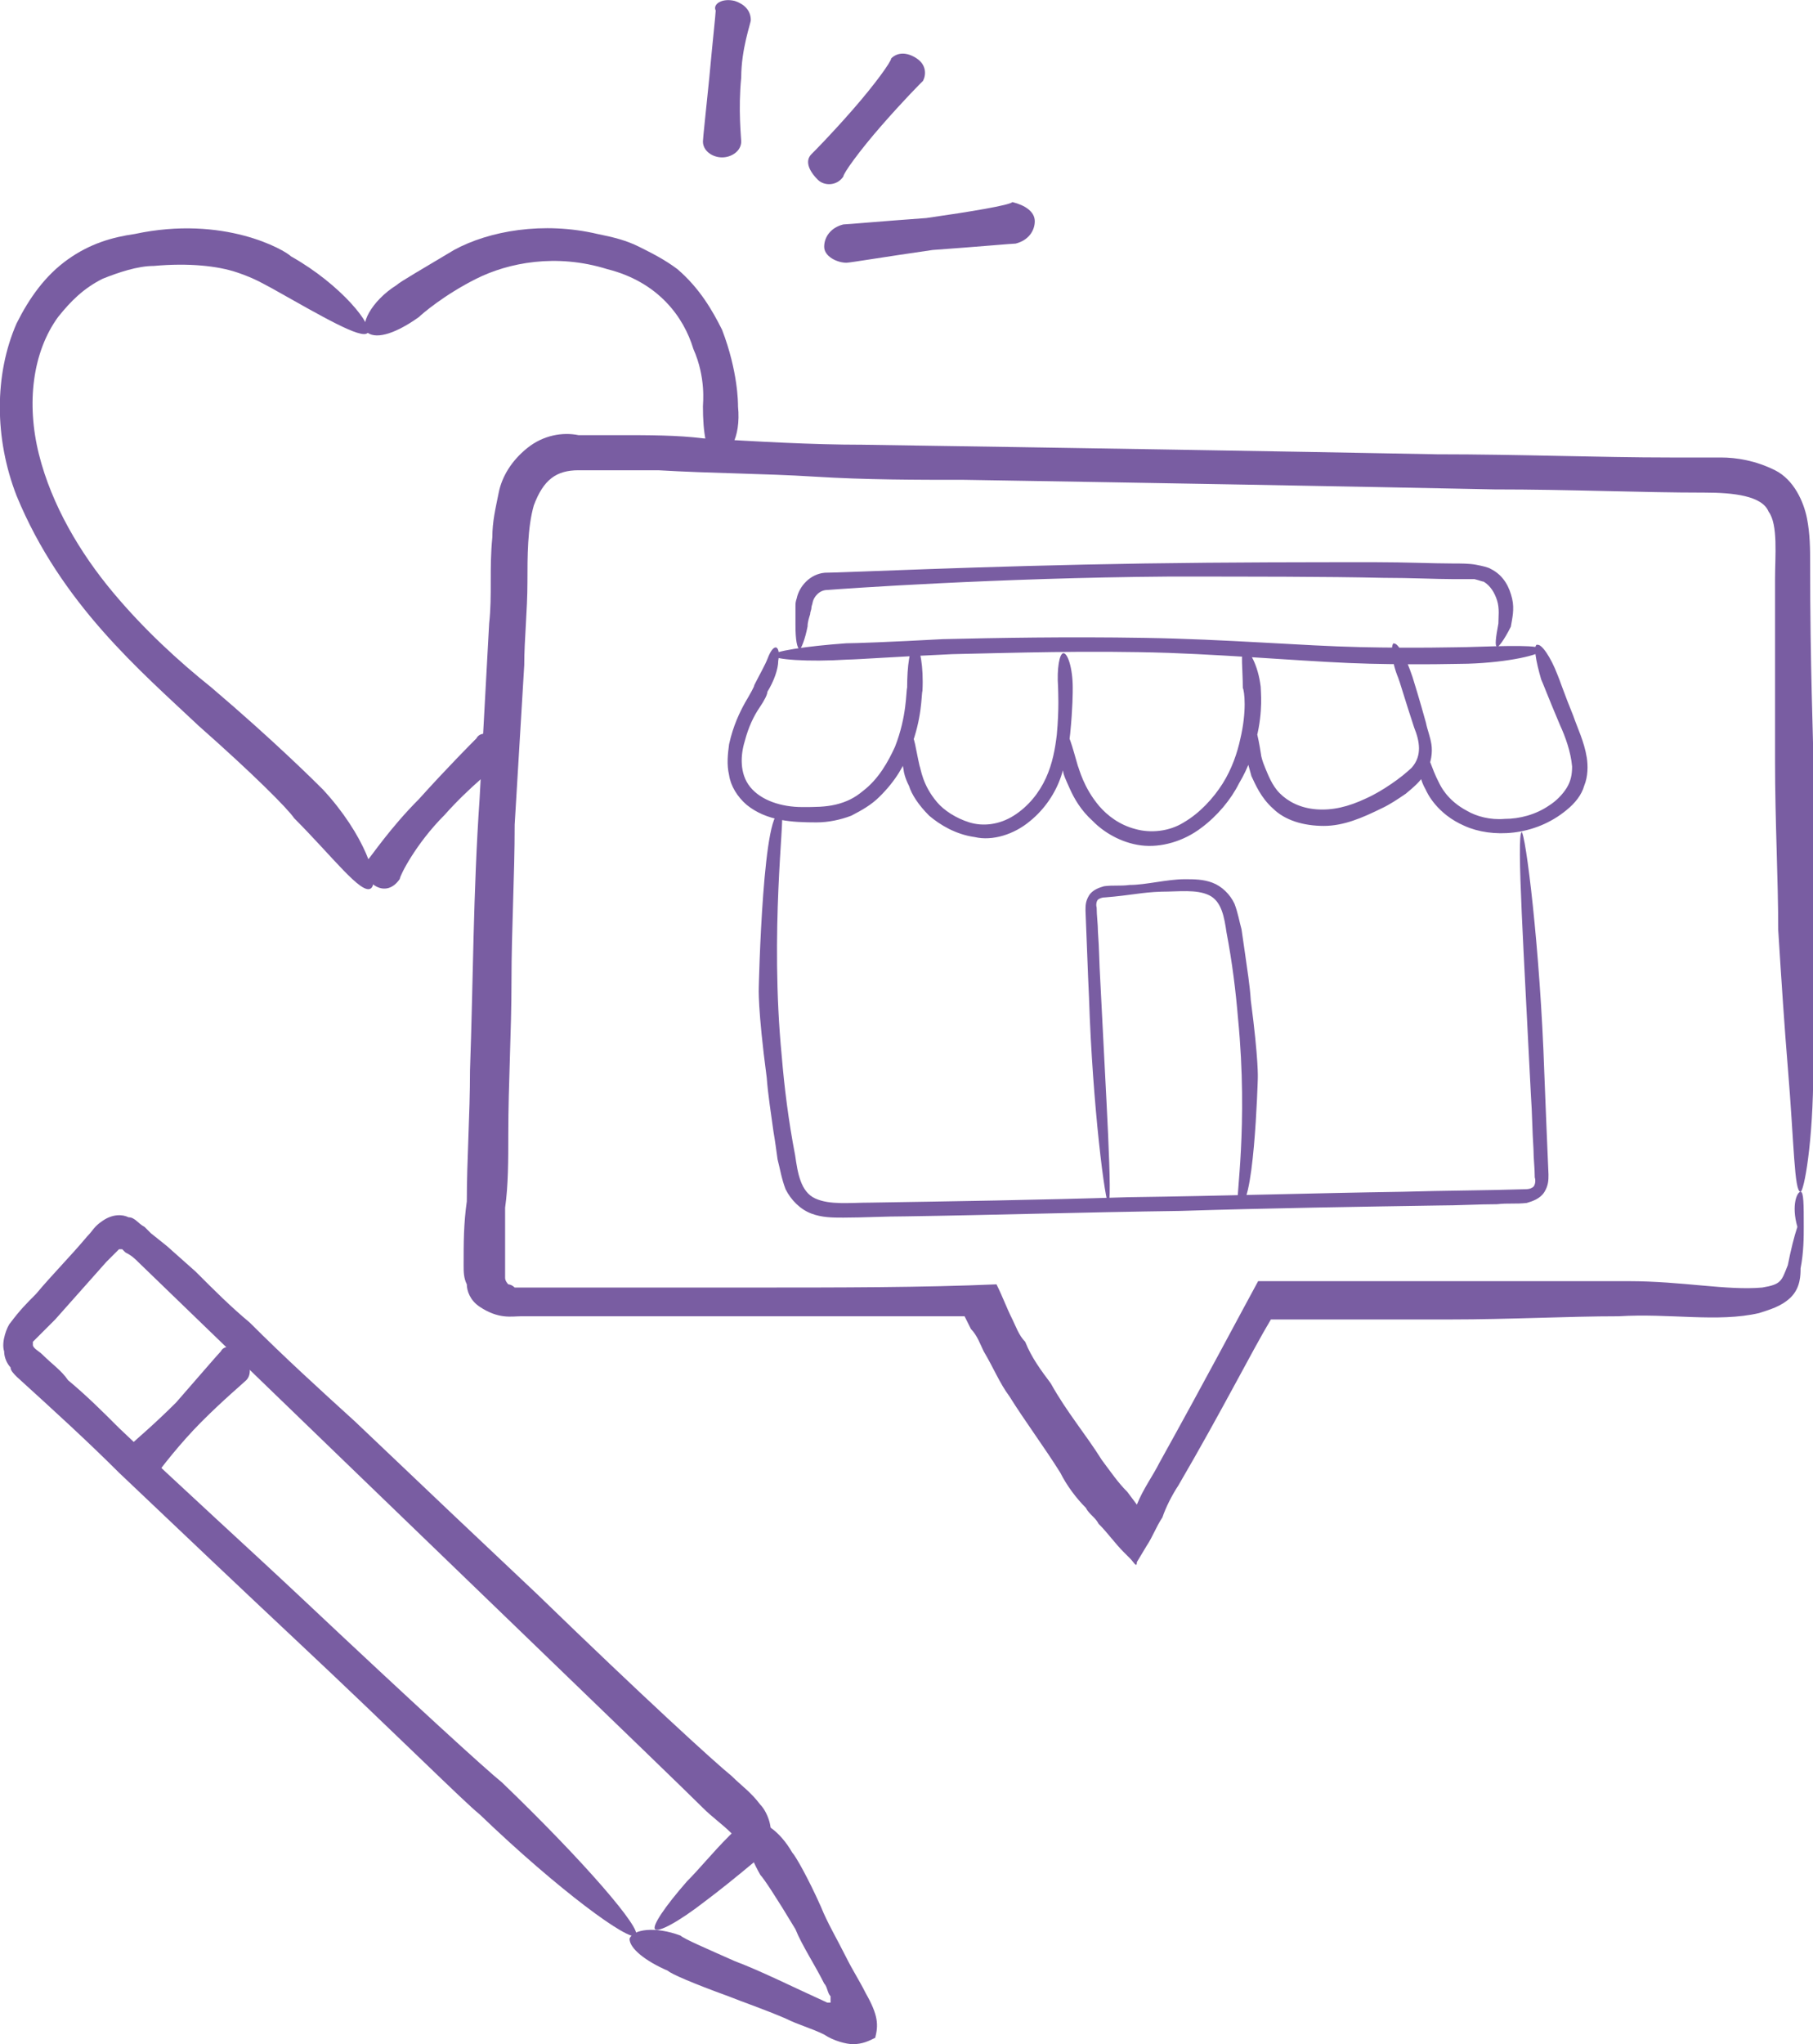
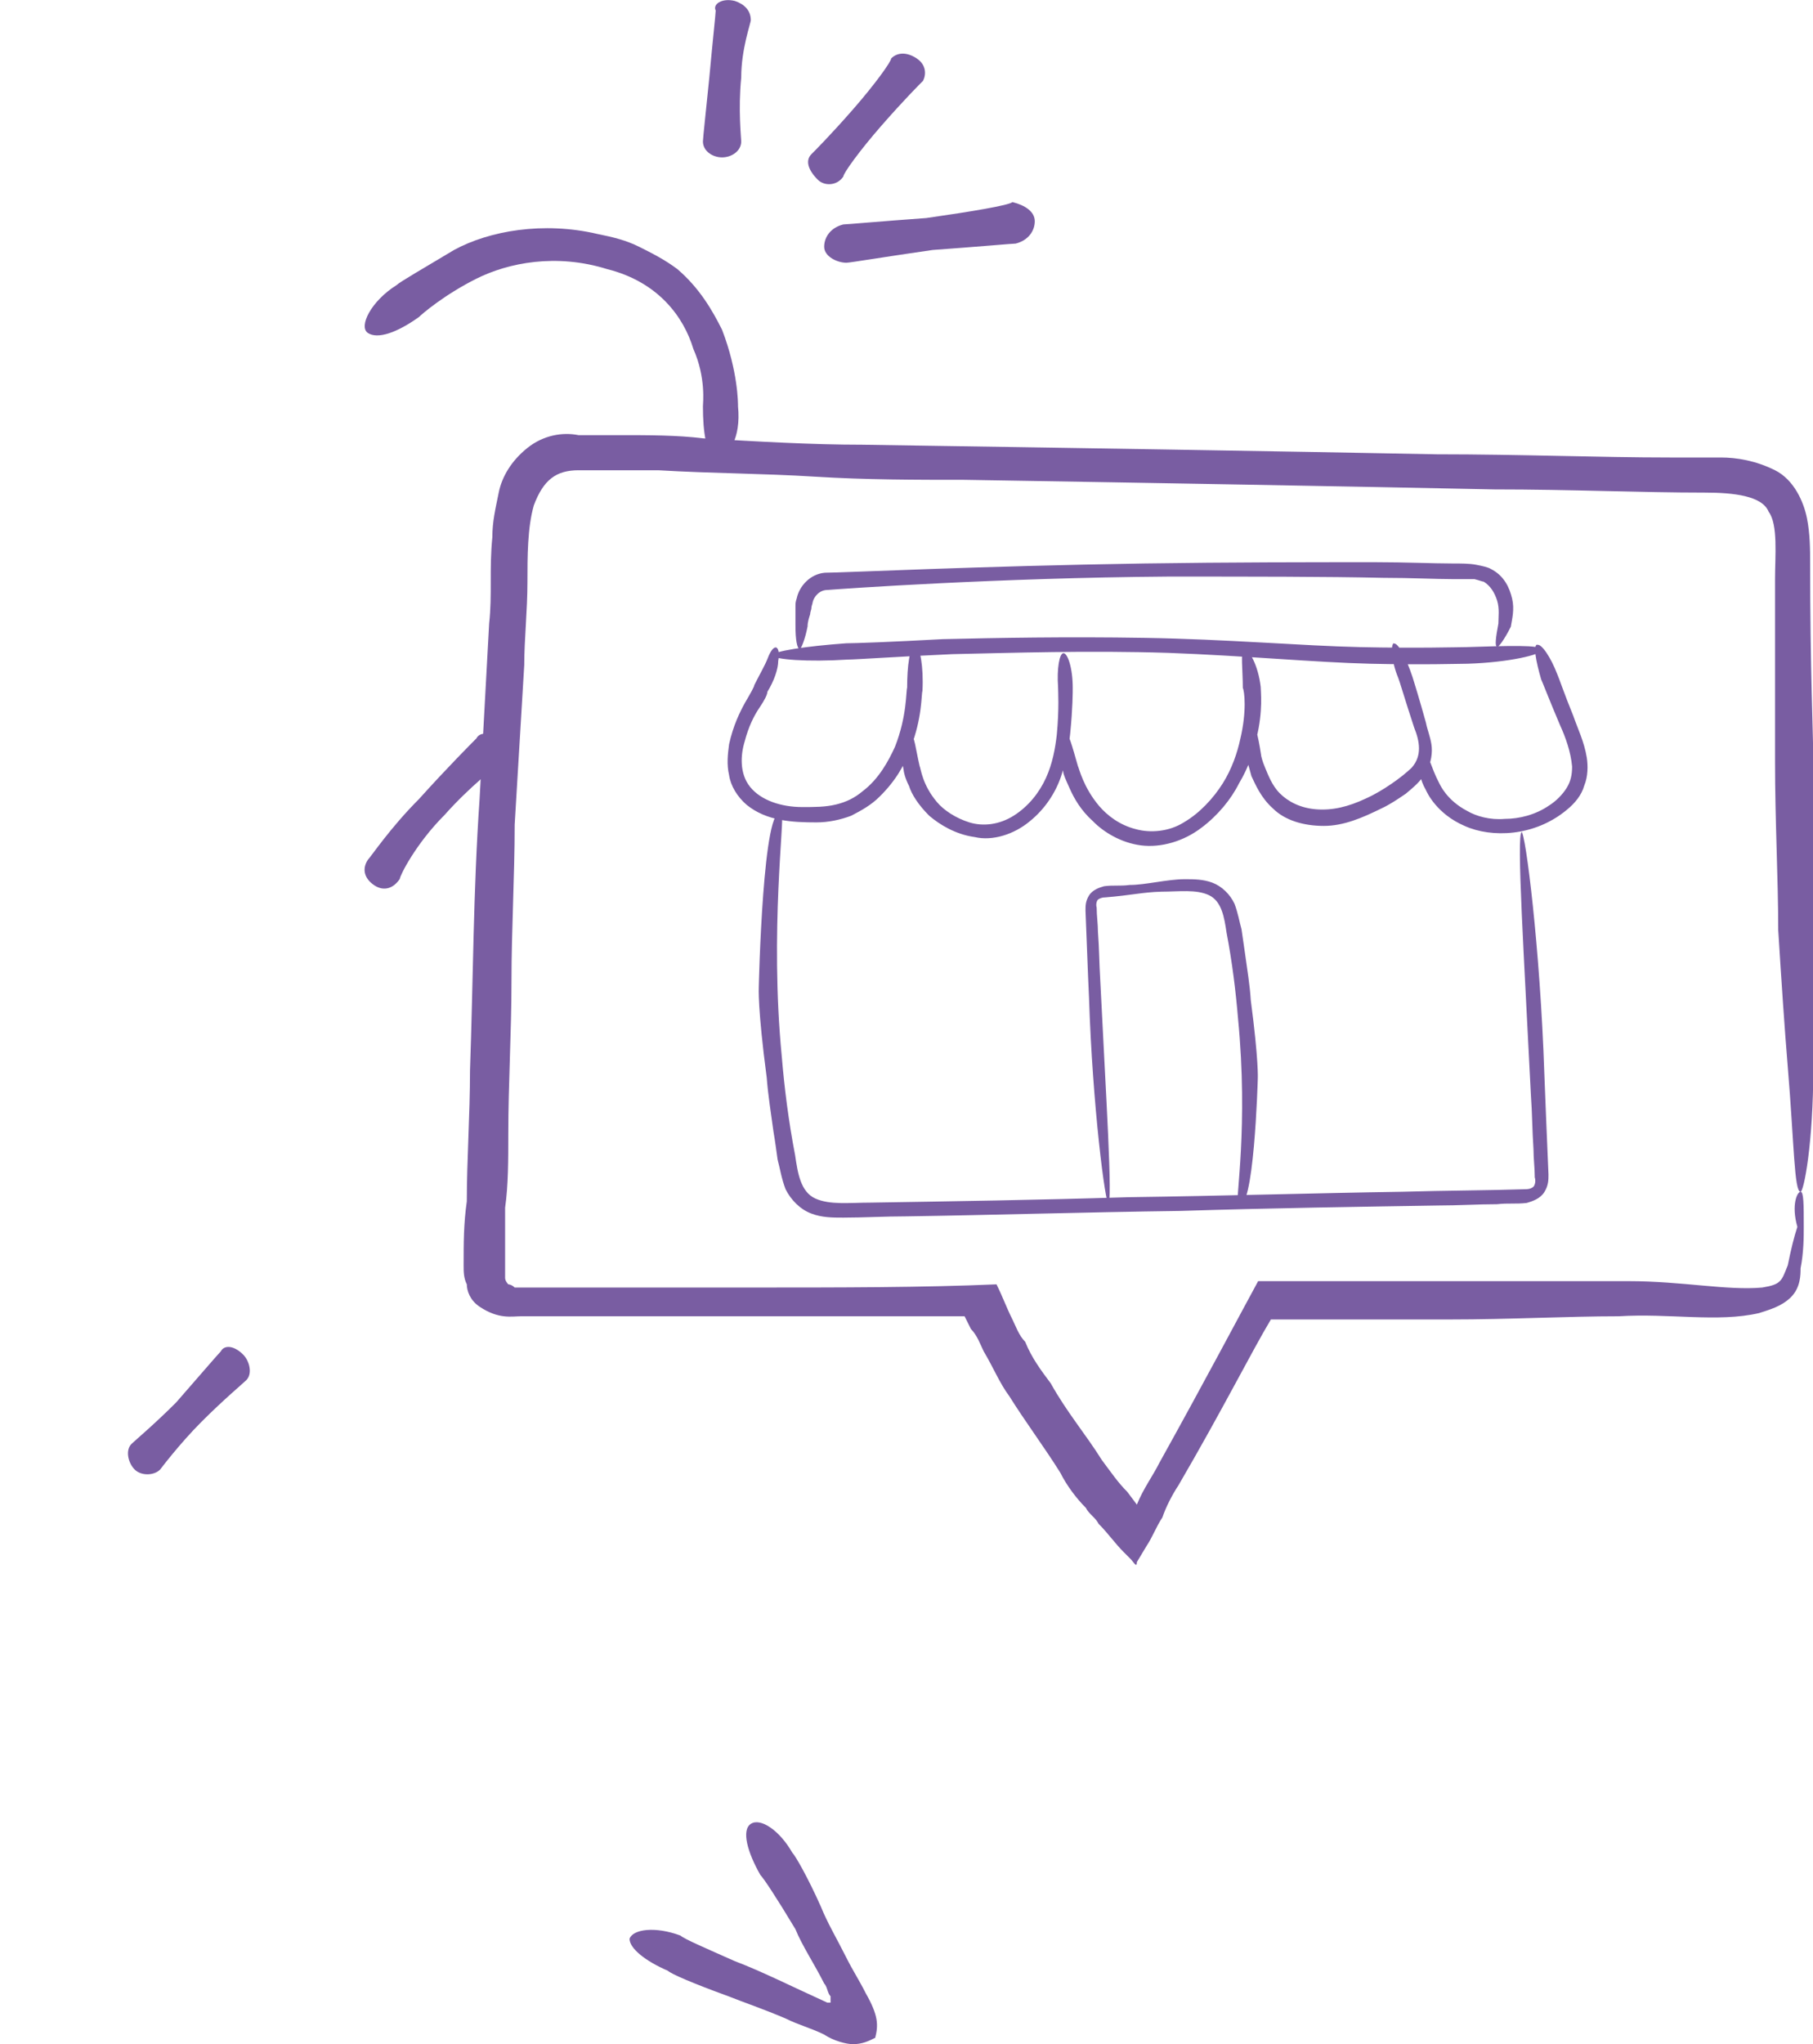
<svg xmlns="http://www.w3.org/2000/svg" id="Layer_1" data-name="Layer 1" viewBox="0 0 56.82 64.03">
  <defs>
    <style>
      .cls-1 {
        fill: #795da2;
      }
    </style>
  </defs>
  <path class="cls-1" d="M56.43,37.33c-.2,0-.2-1.5-.4-3.9-.1-1.2-.2-2.7-.3-4.3,0-1.6-.1-3.4-.1-5.3v-5.7c0-.7.1-1.7-.2-2.1-.2-.5-1.1-.6-2-.6-2,0-4.2-.1-6.6-.1-4.8-.1-10.5-.2-16.6-.3-1.5,0-3.1,0-4.7-.1s-3.2-.1-4.9-.2h-2.5c-.7,0-1.1.3-1.4,1.1-.2.7-.2,1.6-.2,2.4,0,.9-.1,1.8-.1,2.6-.1,1.7-.2,3.3-.3,5,0,1.6-.1,3.3-.1,4.9s-.1,3.2-.1,4.8c0,.8,0,1.6-.1,2.3v2.2c0,.1.1.2.1.2,0,0,.1,0,.2.1h7.4c2.8,0,5.4,0,7.7-.1.2.4.3.7.5,1.1.1.2.2.5.4.7.2.5.5.9.8,1.3.5.9,1.1,1.6,1.6,2.4.3.4.5.7.8,1l.3.4h0c.2-.5.5-.9.7-1.3,1.5-2.7,2.5-4.6,3.1-5.7h11.6c1.7,0,3.1.3,4.2.2.6-.1.6-.2.8-.7.1-.5.2-.9.3-1.2-.2-.7,0-1.1.1-1.1s.1.4.1,1.1c0,.3,0,.8-.1,1.3,0,.2,0,.6-.3.9-.3.3-.7.4-1,.5-1.3.3-2.8,0-4.4.1-1.6,0-3.4.1-5.3.1h-5.6c-.6,1-1.5,2.8-2.9,5.2-.2.3-.4.7-.5,1-.2.3-.3.6-.5.9l-.3.5c0,.2-.1,0-.2-.1l-.2-.2c-.3-.3-.5-.6-.8-.9-.1-.2-.3-.3-.4-.5-.3-.3-.6-.7-.8-1.1-.5-.8-1.1-1.6-1.6-2.4-.3-.4-.5-.9-.8-1.4-.1-.2-.2-.5-.4-.7l-.2-.4h-13.9c-.3,0-.7.1-1.3-.3-.3-.2-.4-.5-.4-.7-.1-.2-.1-.4-.1-.6,0-.7,0-1.3.1-2,0-1.3.1-2.7.1-4.1.1-2.8.1-5.6.3-8.5.1-1.8.2-3.7.3-5.5.1-.9,0-1.7.1-2.7,0-.5.1-.9.2-1.4s.4-1,.9-1.4,1.1-.5,1.6-.4h1.3c.9,0,1.8,0,2.6.1,1.7.1,3.4.2,5,.2,6.6.1,12.8.2,18,.3,2.6,0,5.1.1,7.3.1h1.6c.5,0,1.1.1,1.7.4.6.3.9,1,1,1.5s.1,1,.1,1.4c0,3.3.1,5.5.1,6.2v9.6c0,2.4-.3,3.9-.4,3.9Z" />
  <path class="cls-1" d="M15.63,23.13c.2.2.2.6,0,.8-.1.1-.9.7-1.7,1.6-.9.9-1.4,1.9-1.4,2-.2.3-.5.4-.8.2-.3-.2-.4-.5-.2-.8.1-.1.7-1,1.6-1.9.9-1,1.7-1.8,1.8-1.9.1-.2.4-.2.7,0ZM22.43,14.33c-.3-.1-.4-.8-.4-1.6,0-.1.1-.9-.3-1.8-.3-1-1.1-2.1-2.7-2.5-1.6-.5-3.1-.2-4.1.3s-1.7,1.1-1.8,1.2c-.7.5-1.3.7-1.6.5s.1-1,.9-1.5c.1-.1.8-.5,1.8-1.1,1.1-.6,2.8-.9,4.5-.5.5.1.9.2,1.3.4.4.2.8.4,1.2.7.7.6,1.1,1.3,1.4,1.9.5,1.3.5,2.3.5,2.4.1,1-.3,1.6-.7,1.6ZM28.7,20.25c.13,0,.25.63.21,1.39-.04.13,0,.84-.38,1.81-.17.5-.46,1.01-.97,1.51-.25.25-.55.42-.88.59-.34.13-.72.21-1.09.21-.76,0-1.56-.04-2.19-.55-.29-.25-.5-.59-.55-.93-.08-.34-.04-.67,0-.97.13-.59.34-1.01.5-1.3.17-.29.29-.5.29-.55.17-.34.34-.63.42-.84s.17-.34.25-.34.13.17.08.42c0,.25-.13.63-.34.97,0,.08-.08.25-.25.5s-.34.59-.46,1.05c-.13.42-.17,1.01.17,1.43.34.42.97.63,1.64.63.38,0,.72,0,1.05-.08s.59-.21.84-.42c.5-.38.8-.93,1.01-1.39.38-.97.34-1.73.38-1.85,0-.67.08-1.3.25-1.3ZM33.33,20.46c.13,0,.29.46.29,1.09,0,.13,0,.63-.08,1.43-.04.38-.13.88-.29,1.35-.17.5-.5,1.01-.97,1.39-.5.42-1.18.63-1.73.5-.59-.08-1.09-.38-1.43-.67-.34-.34-.55-.67-.63-.93-.13-.25-.17-.46-.17-.5-.13-.63.04-1.18.21-1.14.13.04.17.5.29,1.01.04.08.08.59.55,1.14.21.25.59.5,1.01.63s.93.08,1.39-.21c.46-.29.8-.72,1.01-1.18.21-.46.29-.93.34-1.35.08-.84.04-1.39.04-1.51-.04-.55.04-1.05.17-1.05ZM39.01,20.37c.13-.04.42.46.5,1.14,0,.13.08.76-.13,1.6-.08.42-.25.93-.55,1.43-.25.5-.67,1.01-1.18,1.39-.55.42-1.26.63-1.89.55s-1.18-.42-1.51-.76c-.38-.34-.59-.72-.72-1.01-.13-.29-.21-.46-.21-.55-.21-.67-.08-1.26.04-1.26s.25.5.42,1.09c.04.08.17.67.67,1.26.25.29.63.59,1.14.72.46.13,1.05.08,1.51-.21.5-.29.93-.76,1.22-1.22s.46-.97.55-1.39c.21-.88.13-1.51.08-1.6,0-.59-.08-1.14.04-1.18ZM43.68,20.16c.13-.04.38.42.59,1.05.04.13.21.67.42,1.43.04.21.13.42.17.67.04.25,0,.59-.17.88s-.38.46-.63.67c-.25.17-.5.34-.76.46-.59.29-1.18.55-1.81.55s-1.22-.17-1.6-.55c-.38-.34-.55-.76-.67-1.01-.08-.29-.13-.5-.17-.55-.13-.67,0-1.18.13-1.22.13,0,.25.5.34,1.09,0,.04.04.21.13.42s.21.55.46.8.63.46,1.14.5,1.01-.08,1.56-.34c.29-.13.55-.29.8-.46.25-.17.46-.34.63-.5.34-.38.25-.84.08-1.26-.29-.88-.46-1.47-.5-1.56-.21-.5-.25-1.05-.13-1.09ZM48.18,20.2c.13-.04.42.38.63.93.04.08.21.59.5,1.3.13.38.34.8.42,1.3.04.25.04.59-.08.88-.08.29-.29.55-.55.76-1.01.84-2.36.88-3.2.5-.88-.38-1.18-1.05-1.22-1.14-.17-.29-.21-.59-.21-.8s.08-.34.17-.34c.13,0,.21.46.46.93.04.08.25.55.88.88.29.17.72.29,1.18.25.46,0,.97-.13,1.39-.42.21-.13.42-.34.55-.55s.17-.42.17-.67c-.04-.46-.21-.93-.38-1.3-.34-.8-.55-1.35-.59-1.43-.17-.59-.25-1.05-.13-1.09ZM48.31,20.37c0,.13-1.01.38-2.31.42-.25,0-1.39.04-3.07,0s-3.91-.25-6.31-.34c-2.52-.08-4.92,0-6.77.04-1.77.08-3.03.17-3.28.17-1.26.08-2.31,0-2.36-.13,0-.13,1.05-.29,2.31-.38.25,0,1.39-.04,3.03-.13,1.68-.04,3.91-.08,6.31-.04,2.57.04,4.96.25,6.77.29s3.07,0,3.32,0c1.3-.04,2.36-.08,2.36.08ZM47.68,26.05c.13,0,.59,3.67.72,7.58.04.97.08,2.06.13,3.16,0,.17,0,.34-.13.55s-.38.29-.55.34c-.34.04-.59,0-.93.04-.59,0-1.22.04-1.85.04-2.48.04-5.22.08-8.08.17-2.99.04-5.89.13-8.58.17-.67,0-1.35.04-1.98.04-.34,0-.67,0-1.01-.13s-.63-.42-.8-.76c-.13-.34-.17-.63-.25-.93-.04-.29-.08-.59-.13-.88-.08-.59-.17-1.14-.21-1.68-.29-2.19-.25-2.83-.25-2.83,0,0,.13-5.94.72-5.43.1.09-.38,3.67,0,7.58.08.97.21,2.02.42,3.11.08.55.17,1.14.63,1.35s1.09.13,1.73.13c2.48-.04,5.22-.08,8.08-.17,2.99-.04,5.89-.13,8.58-.17,1.35-.04,2.65-.04,3.87-.08.13,0,.21-.04.25-.08.04-.04.08-.17.04-.29,0-.29-.04-.59-.04-.88-.04-.59-.04-1.14-.08-1.68-.21-4.25-.46-8.21-.29-8.25ZM46.92,20.25c-.08,0-.04-.29.04-.72,0-.21.04-.46-.04-.72-.08-.25-.21-.46-.42-.59-.04,0-.13-.04-.29-.08h-.67c-.55,0-1.3-.04-2.19-.04-1.77-.04-4.12-.04-6.73-.04-5.39.04-10.18.38-10.69.42-.25,0-.42.21-.46.38,0,.04-.04.13-.04.17,0,.08-.04.13-.04.21-.04.13-.08.25-.08.38-.08.42-.21.72-.25.72-.08-.04-.13-.29-.13-.76v-.59c0-.08,0-.13.04-.25.08-.38.42-.76.88-.8.55,0,4.84-.21,10.01-.29,2.69-.04,5.26-.04,7.24-.04.97,0,1.81.04,2.4.04.29,0,.55,0,.76.04s.38.08.46.13c.42.21.59.59.67.93.08.34,0,.63-.04.88-.21.42-.38.63-.42.63ZM38.8,37.68c-.09-.08.33-2.39,0-5.78-.07-.84-.18-1.75-.36-2.69-.07-.47-.15-.98-.55-1.17s-.95-.11-1.49-.11c-.63.02-.91.11-1.77.18-.11,0-.18.04-.22.07-.04.04-.07.15-.04.25,0,.25.04.51.04.76.04.51.04.98.07,1.46.18,3.68.4,7.03.25,7.07M34.75,37.74c-.11,0-.51-3.1-.62-6.49-.04-.84-.07-1.78-.11-2.73,0-.15,0-.29.11-.47s.33-.25.47-.29c.29-.04.51,0,.8-.04.51,0,1.18-.18,1.73-.18.29,0,.58,0,.87.11s.55.36.69.66c.11.29.15.55.22.8.04.25.07.51.11.76.07.51.15.98.18,1.46.25,1.9.22,2.45.22,2.45,0,0-.12,4.36-.62,3.92" />
-   <path class="cls-1" d="M11.62,27.83c-.3.2-1.2-1-2.4-2.2-.2-.3-1.3-1.4-3-2.9-1.8-1.7-4.3-3.8-5.7-7.2-.7-1.8-.7-3.8,0-5.4.4-.8.9-1.5,1.6-2s1.4-.7,2.1-.8c2.8-.6,4.7.5,4.9.7,1.6.9,2.6,2.2,2.4,2.4-.2.2-1.4-.5-3-1.4-.2-.1-.5-.3-1.1-.5s-1.5-.3-2.6-.2c-.5,0-1.1.2-1.6.4-.6.3-1,.7-1.4,1.2-.8,1.1-1,2.7-.6,4.3s1.3,3.1,2.3,4.3,2.1,2.2,3.1,3c2,1.7,3.3,3,3.5,3.2,1.3,1.4,1.8,2.9,1.5,3.1ZM19.93,60.63c-.2.2-2.4-1.4-4.9-3.8-.5-.4-2.6-2.5-5.8-5.5-1.6-1.5-3.5-3.3-5.5-5.2-1-1-2.1-2-3.2-3-.1-.1-.2-.2-.2-.3-.1-.1-.2-.3-.2-.5-.1-.3.1-.8.2-.9.3-.4.5-.6.8-.9.5-.6,1.1-1.2,1.6-1.8.2-.2.2-.3.5-.5.3-.2.6-.2.8-.1.2,0,.3.2.5.3l.2.2.5.4.9.8c.6.6,1.1,1.1,1.7,1.6,1.1,1.1,2.2,2.1,3.3,3.1,2.1,2,4,3.8,5.7,5.4,3.3,3.2,5.6,5.3,6.1,5.7.3.3.6.5.9.9.2.2.4.7.3,1,0,.2-.1.3-.2.5-.1.1-.2.2-.3.3-.6.5-1.1.9-1.5,1.2-.9.7-1.5,1-1.6.9s.3-.7,1-1.5c.4-.4.8-.9,1.3-1.4l.1-.1h0c-.3-.3-.6-.5-.9-.8-.9-.9-8.6-8.3-17.7-17.1-.1-.1-.2-.2-.4-.3l-.1-.1h-.1c-.1.1-.3.3-.4.4l-.8.9-.8.9-.4.4c-.1.1-.3.3-.3.3v.1c0,.1.2.2.3.3.3.3.6.5.8.8.6.5,1.1,1,1.6,1.5,2.1,2,4.1,3.8,5.8,5.4,3.4,3.2,5.7,5.3,6.2,5.7,2.6,2.5,4.4,4.6,4.2,4.8Z" />
  <path class="cls-1" d="M23.53,57.13c.3-.2.9.2,1.3.9.1.1.5.8.9,1.7.2.5.5,1,.8,1.6.2.4.4.7.6,1.1.4.7.4,1,.3,1.4-.2.1-.4.2-.7.2-.2,0-.6-.1-.9-.3-.4-.2-.8-.3-1.2-.5-.7-.3-1.3-.5-1.8-.7-1.1-.4-1.8-.7-1.9-.8-.7-.3-1.2-.7-1.2-1,.1-.3.8-.4,1.6-.1.1.1.8.4,1.7.8.8.3,1.8.8,2.9,1.3h.1v-.2c-.1-.1-.1-.3-.2-.4-.3-.6-.7-1.2-.9-1.7-.6-1-1-1.6-1.1-1.7-.4-.7-.6-1.4-.3-1.6ZM7.62,42.43c.2.2.3.6.1.8-.1.1-.7.6-1.4,1.3-.7.7-1.3,1.5-1.3,1.5-.2.2-.6.2-.8,0s-.3-.6-.1-.8c.1-.1.7-.6,1.4-1.3.7-.8,1.3-1.5,1.4-1.6.1-.2.4-.2.7.1ZM25.63,5.63c-.3-.3-.4-.6-.2-.8.1-.1.6-.6,1.3-1.4.7-.8,1.2-1.5,1.2-1.6.2-.2.5-.2.8,0,.3.2.3.5.2.7-.1.1-.6.6-1.3,1.4-.7.8-1.2,1.5-1.2,1.6-.2.3-.6.3-.8.1ZM32.43,6.93c0,.3-.2.6-.6.7-.1,0-1.2.1-2.6.2-1.4.2-2.6.4-2.7.4-.3,0-.7-.2-.7-.5s.2-.6.6-.7c.1,0,1.2-.1,2.6-.2,1.4-.2,2.6-.4,2.7-.5.4.1.7.3.7.6ZM23.03.03c.3.1.5.3.5.6,0,.1-.3.9-.3,1.8-.1,1,0,1.9,0,2,0,.3-.3.5-.6.5s-.6-.2-.6-.5c0-.1.1-1,.2-2,.1-1.1.2-2,.2-2.1-.1-.2.2-.4.6-.3Z" />
</svg>